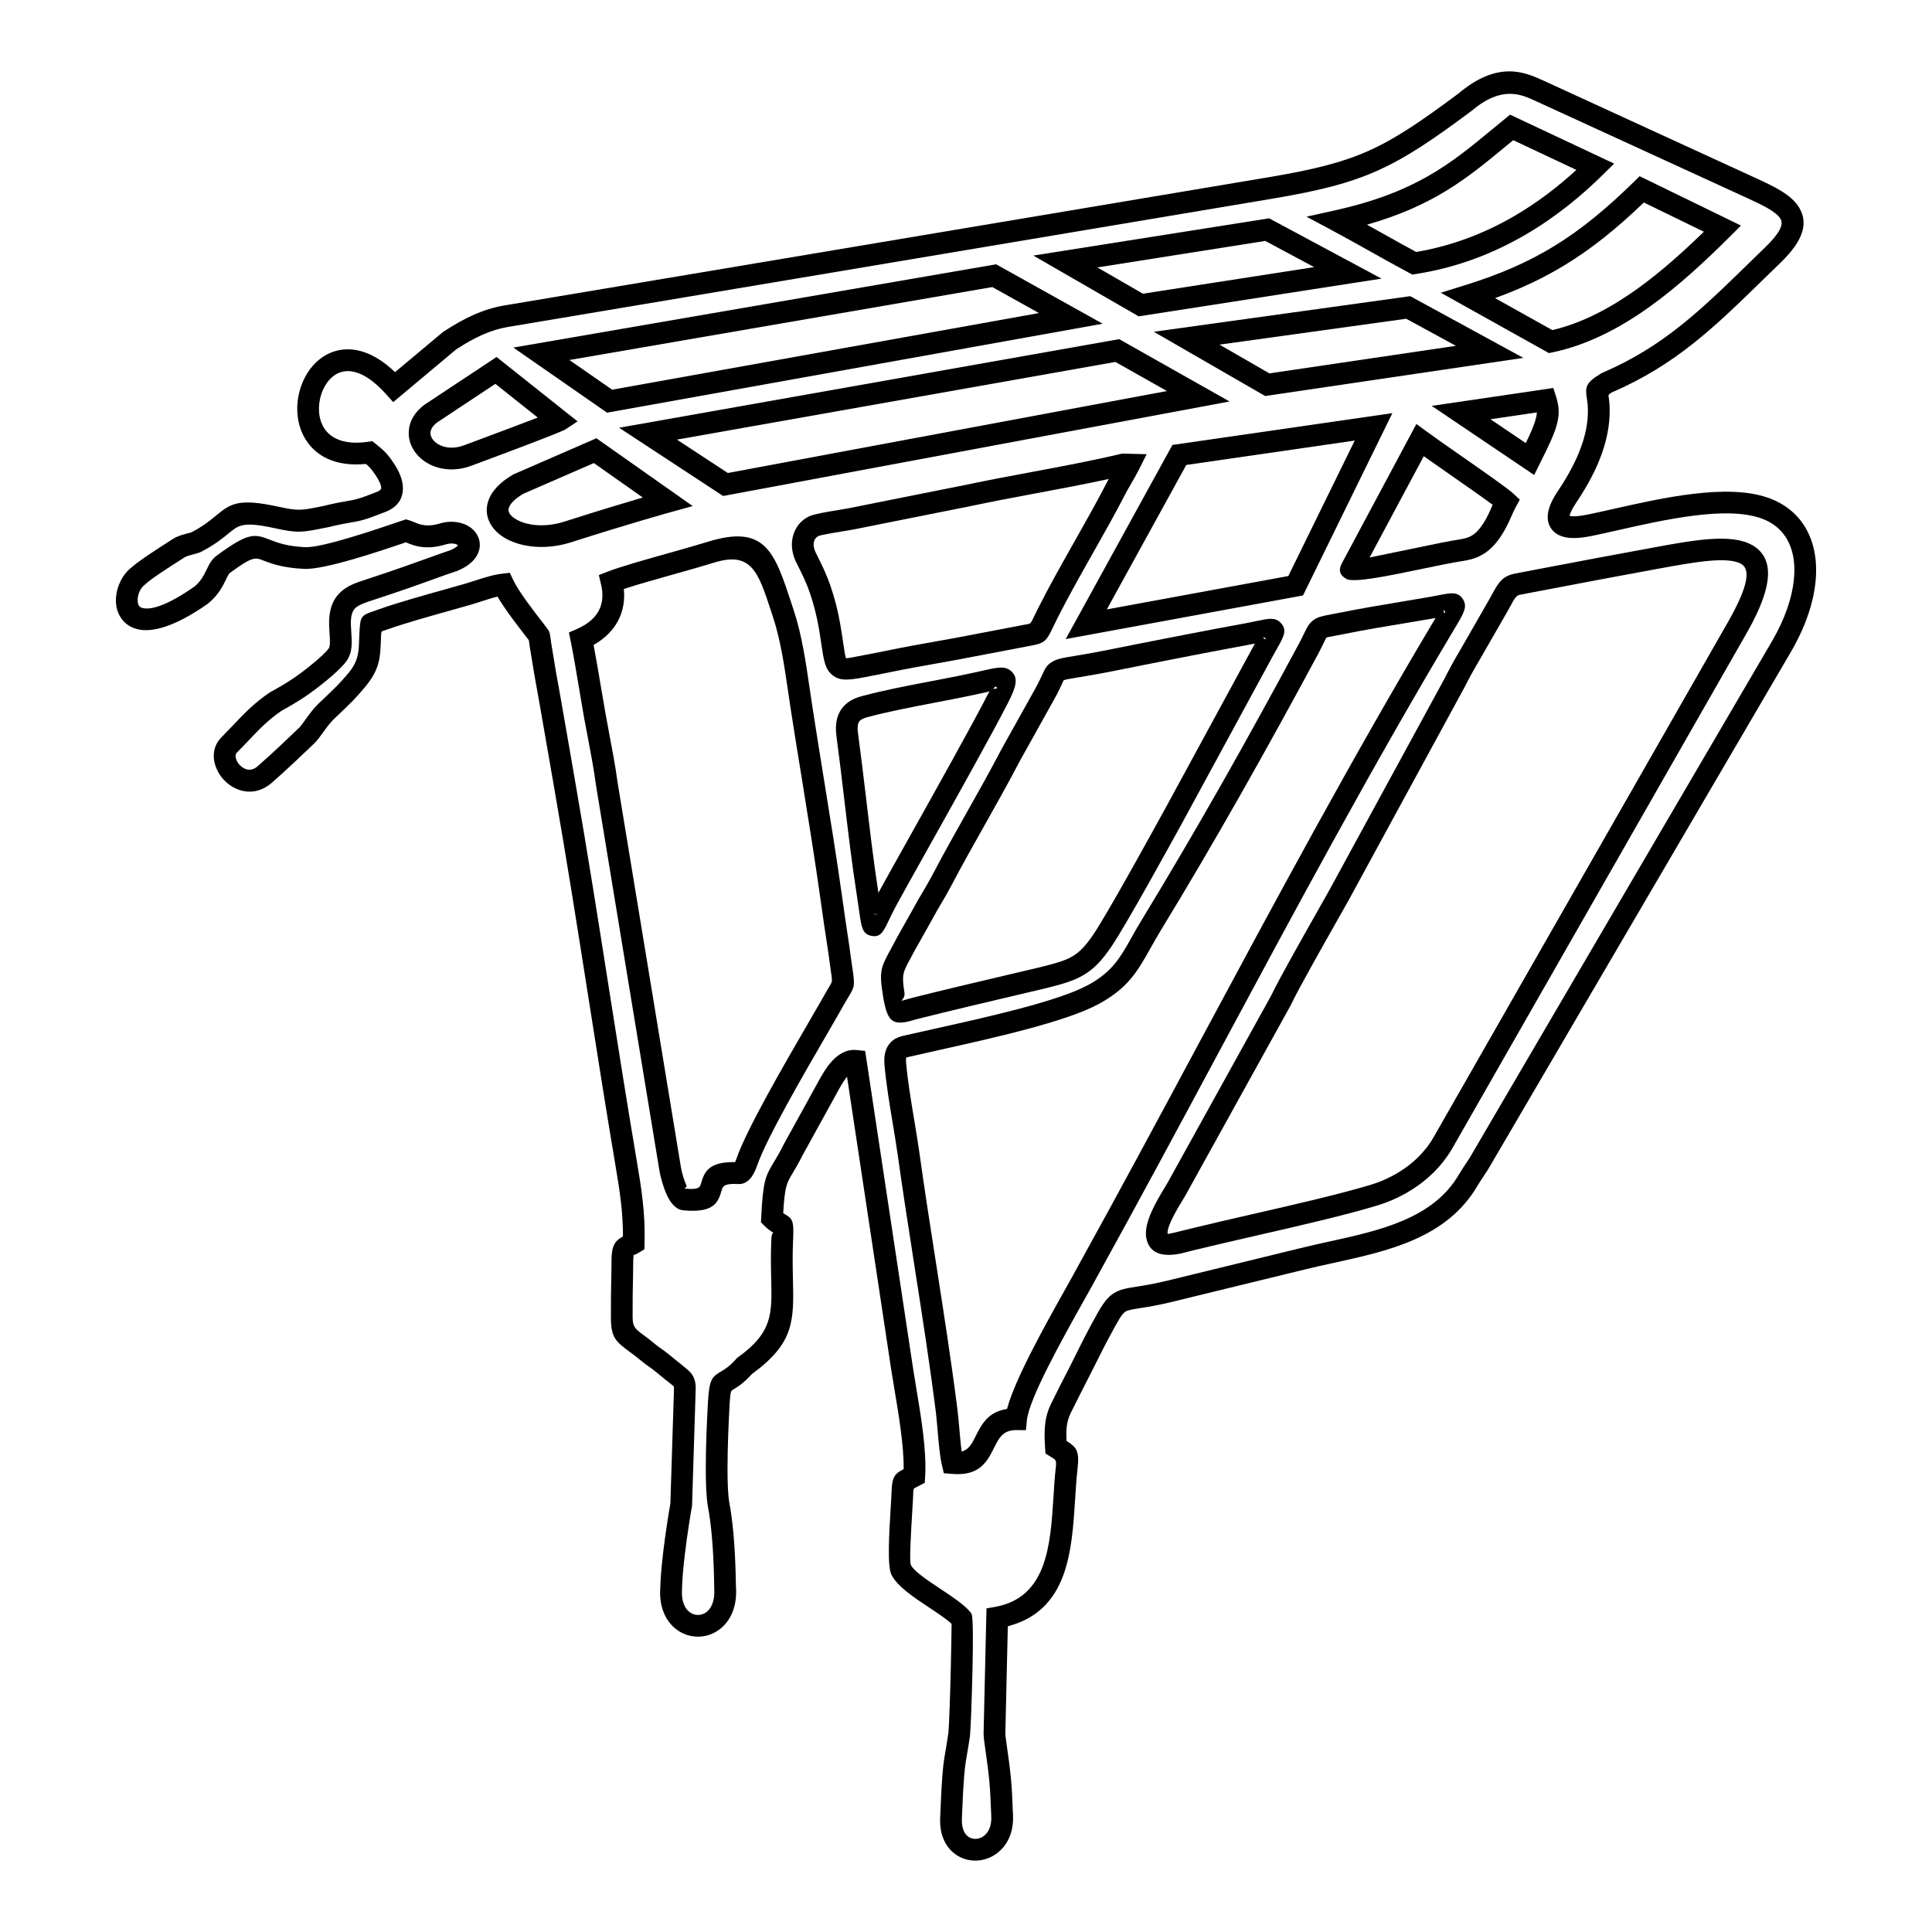
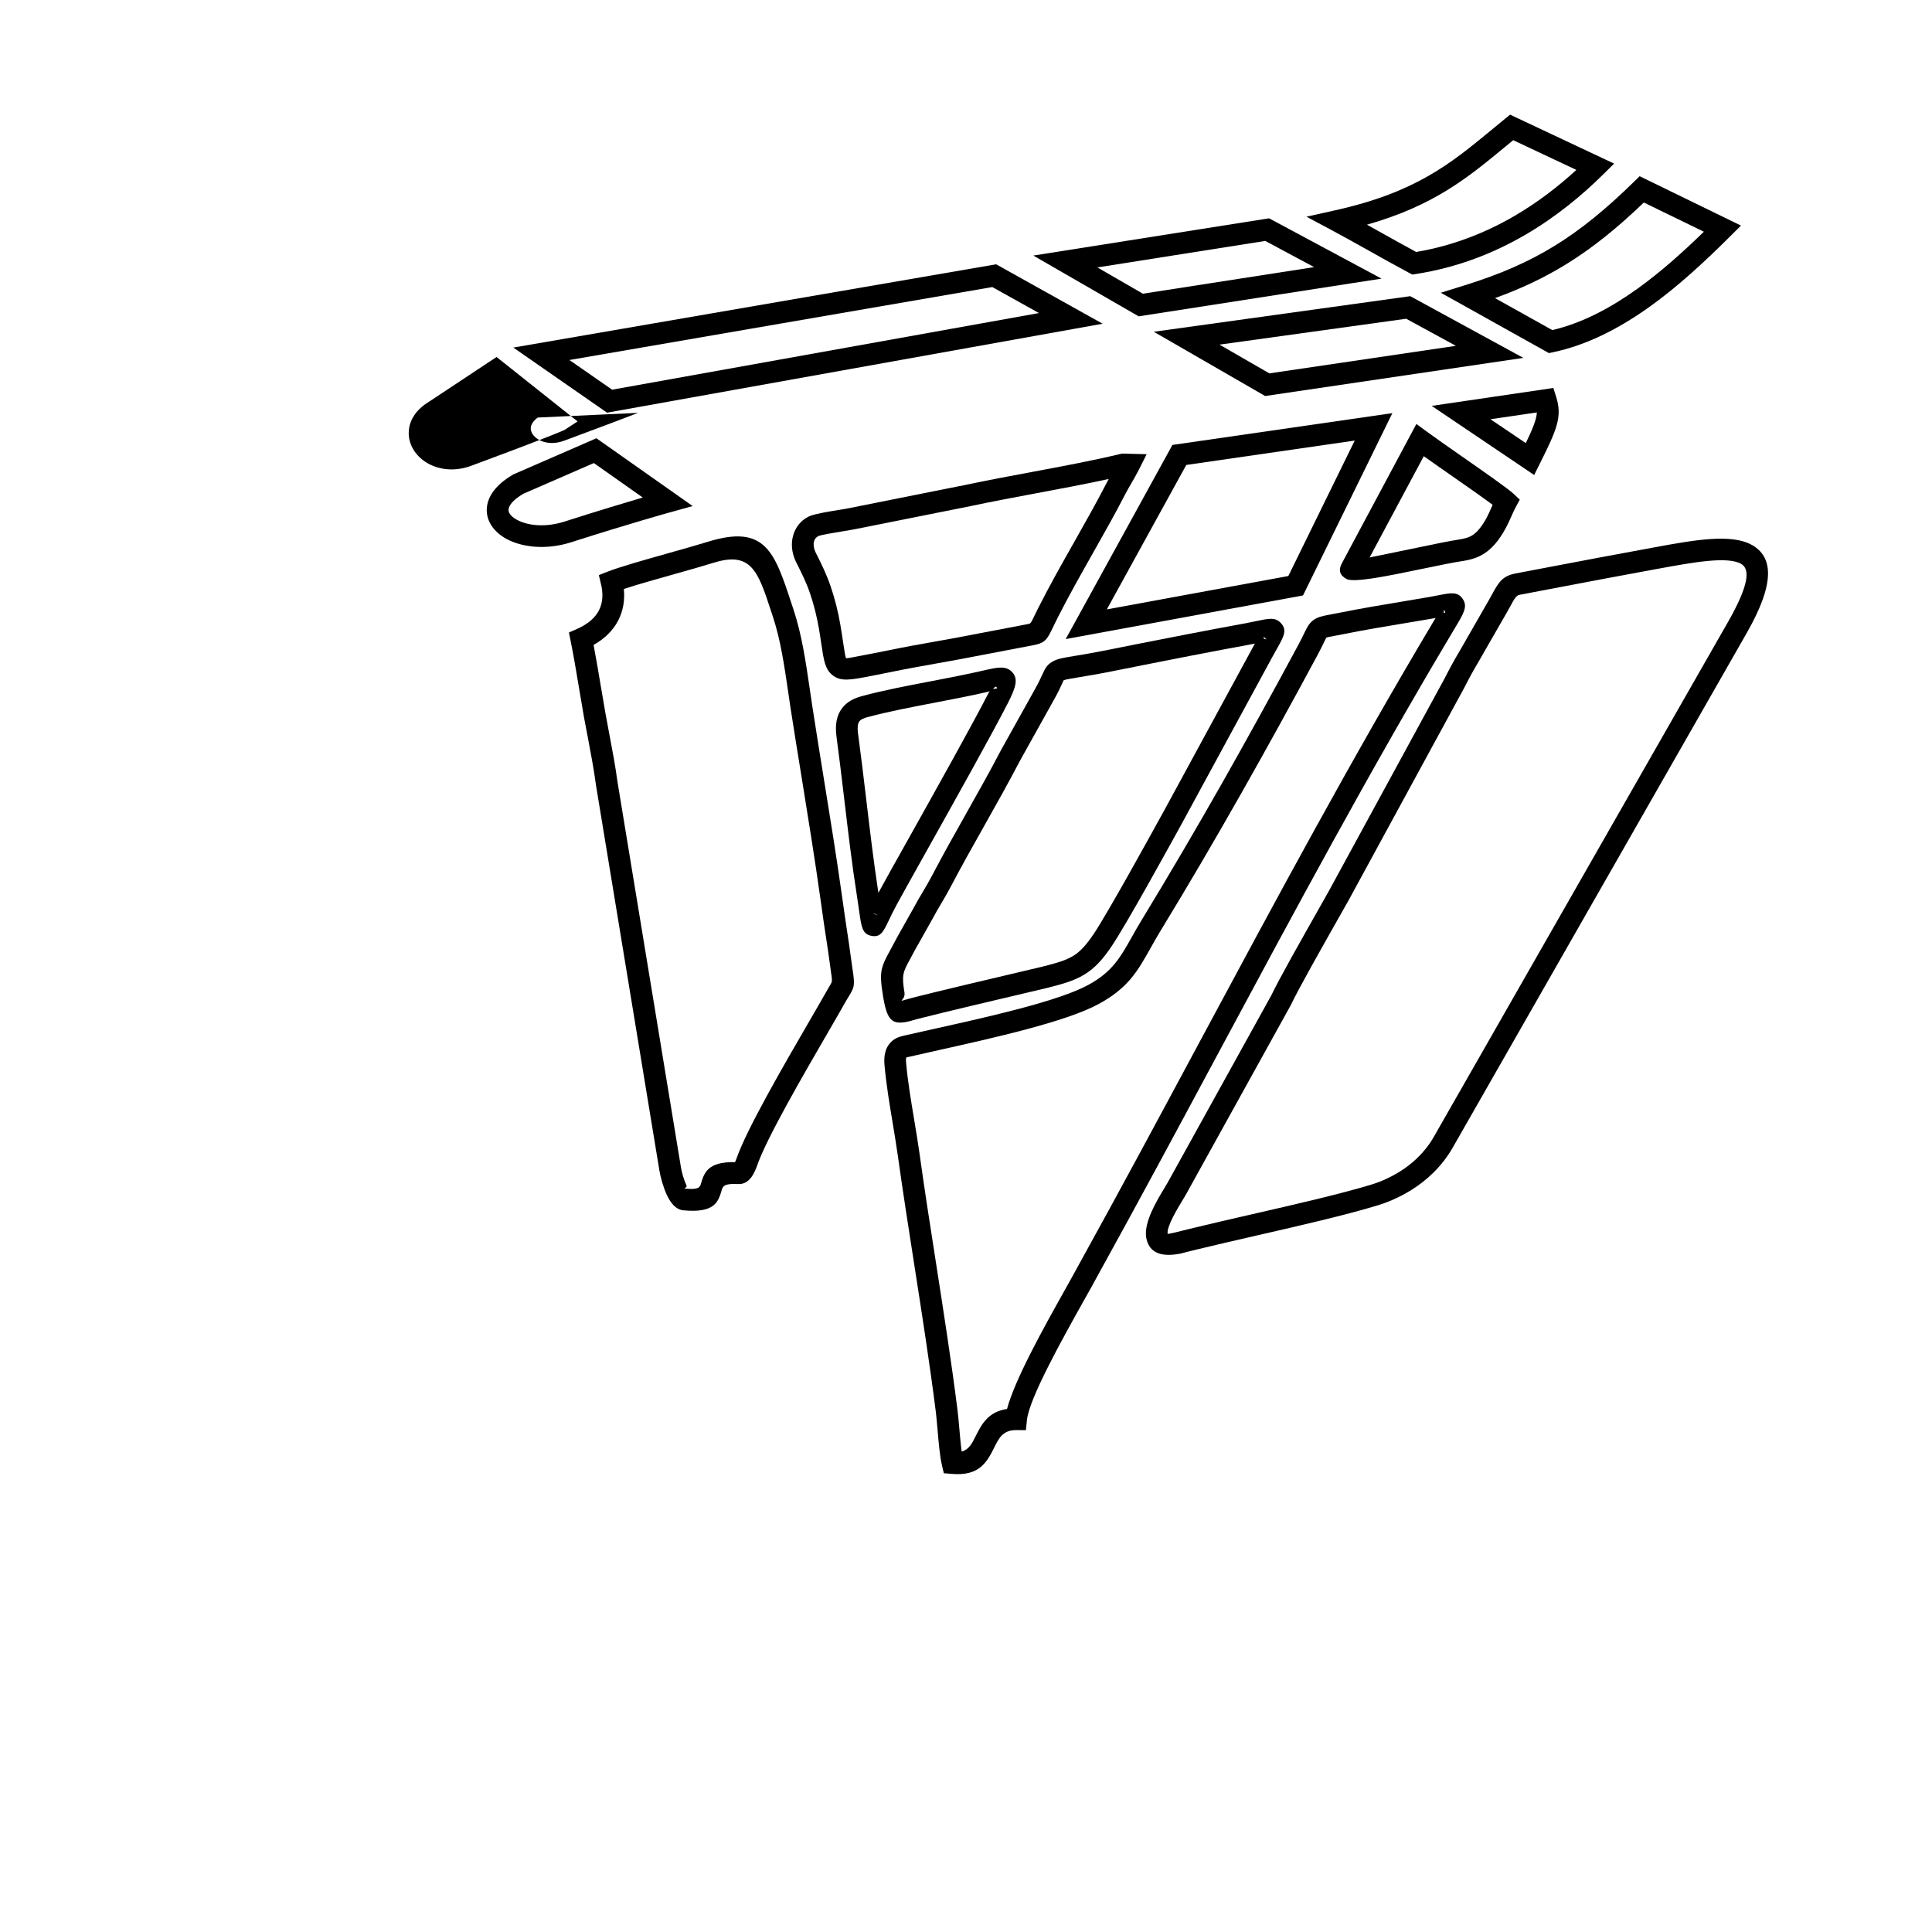
<svg xmlns="http://www.w3.org/2000/svg" height="500mm" style="shape-rendering:geometricPrecision; text-rendering:geometricPrecision; image-rendering:optimizeQuality; fill-rule:evenodd; clip-rule:evenodd" version="1.1" viewBox="0 0 50000 50000" width="500mm" xml:space="preserve">
  <defs>
    <style type="text/css">
   
    .fil0 {fill:black;fill-rule:nonzero}
    .fil1 {fill:black;fill-rule:nonzero}
   
  </style>
  </defs>
  <g id="Layer_x0020_1">
    <g id="_1105979712">
-       <path class="fil0" d="M41090 13317c205,-42 418,-90 643,-141 1284,-290 2956,-667 4019,-296 126,44 244,98 352,161 462,271 743,697 849,1220 101,494 42,1072 -170,1679 -107,306 -254,622 -439,939l-7835 13389c-38,60 -77,118 -115,175 -54,81 -107,160 -158,247 -794,1351 -2300,1682 -3726,1995 -250,54 -497,109 -712,162l-1 0 -3513 857 -3 1c-337,80 -589,120 -780,150 -193,31 -309,49 -373,89 -98,60 -195,241 -436,690l-16 29c-92,170 -189,365 -288,564 -47,95 -95,191 -197,390 -61,119 -135,264 -245,481 -92,182 -174,346 -238,475 -60,123 -90,242 -103,370 -10,104 -10,218 -4,348 264,165 338,257 285,729 -28,240 -44,498 -61,762 -87,1378 -182,2895 -1743,3306l-64 2782c2,59 23,206 49,391 41,287 94,661 116,1010 10,155 17,329 23,482 3,71 6,137 10,217 28,530 -212,890 -525,1064 -134,75 -283,115 -432,118 -150,3 -301,-31 -435,-103 -295,-158 -513,-489 -493,-996l0 -3c18,-399 23,-521 26,-583 3,-84 3,-84 10,-195 34,-559 55,-679 100,-943 19,-112 43,-250 75,-466 18,-122 48,-960 65,-1715 11,-529 21,-1002 20,-1122 -125,-121 -351,-271 -585,-426 -403,-268 -825,-547 -974,-852 -109,-222 -56,-1093 -19,-1699 12,-203 23,-375 25,-458 10,-387 104,-465 312,-569 9,-586 -123,-1379 -233,-2036 -33,-198 -65,-385 -85,-516l-1147 -7605c-100,122 -198,302 -268,430 -28,52 -43,80 -48,89l0 0 -830 1505 0 0c-110,219 -194,359 -261,471 -154,256 -205,341 -245,1037 8,5 16,9 23,14 215,127 258,153 233,678 -18,393 -10,726 -4,1017 25,1079 38,1652 -1063,2455 -220,243 -376,336 -485,401 -56,33 -72,43 -90,370 -28,496 -55,1125 -55,1653 -1,386 12,719 47,907 34,180 73,434 106,795 31,351 57,801 65,1383l1 0c39,576 -192,962 -505,1152 -149,91 -316,135 -481,135 -168,-1 -335,-47 -482,-138 -310,-192 -536,-578 -490,-1148l0 0c7,-268 38,-601 77,-926 62,-513 146,-1030 183,-1231l92 -2929c1,-33 1,-60 0,-83 0,-8 -1,-15 -2,-19 -1,-5 -49,-44 -159,-132 -120,-96 84,71 -81,-63l0 -1 -242 -197 -2 -2c-51,-43 -107,-82 -161,-120 -53,-37 -105,-73 -174,-131 -118,-99 -225,-178 -313,-243 -377,-281 -498,-371 -497,-917 0,-186 0,-372 2,-557 2,-190 5,-377 10,-559 1,-49 2,-101 2,-155 0,-138 1,-290 14,-394 31,-249 144,-336 284,-412 1,-301 -18,-583 -49,-861 -37,-331 -91,-659 -151,-1012 -238,-1412 -471,-2892 -704,-4373 -279,-1773 -558,-3546 -881,-5394 -37,-208 -92,-525 -146,-841 -59,-343 -118,-685 -191,-1098l-41 -231c-51,-290 -101,-575 -130,-730l-1 -5 -118 -716 0 -1c-9,-56 -10,-69 -12,-82l-5 -45 -8 -44c-25,-33 -62,-81 -106,-138 -191,-246 -506,-653 -704,-989 -134,32 -279,79 -420,125 -87,28 -173,56 -248,78 -117,35 -300,86 -509,144 -523,147 -1223,342 -1664,500 -9,3 -69,23 -121,41 -45,15 -46,15 -51,123 -3,59 -4,99 -6,138 -15,425 -26,737 -415,1199 -248,296 -364,406 -672,699l-76 73 -6 6c-132,119 -235,263 -326,389 -72,100 -137,191 -219,274l-5 6 -32 31c-213,203 -713,682 -1072,993 -313,270 -654,276 -935,146 -113,-52 -215,-127 -299,-216 -84,-88 -151,-191 -197,-301 -115,-272 -97,-579 130,-808 99,-100 195,-201 288,-298 295,-311 560,-591 961,-861l9 -6 13 -7c222,-122 400,-226 565,-337 170,-114 334,-237 528,-397 91,-75 177,-149 252,-221 66,-62 120,-118 156,-166 47,-63 37,-223 25,-396 -10,-142 -20,-290 -3,-447 34,-317 157,-519 340,-665 164,-132 356,-200 571,-270 815,-267 1272,-433 1627,-561 227,-82 415,-150 591,-208 116,-50 176,-94 195,-130l-4 -3c-59,-44 -173,-59 -319,-15 -515,155 -828,27 -1022,-57 -687,234 -2111,715 -2639,688 -563,-28 -852,-140 -1058,-220 -205,-79 -273,-106 -862,328 -25,18 -57,84 -96,164 -88,181 -196,403 -465,624l-18 14c-855,598 -1436,738 -1799,653 -184,-43 -321,-138 -416,-265 -92,-122 -140,-268 -150,-419 -24,-329 135,-711 397,-913 194,-176 679,-486 1043,-720l33 -21c120,-77 271,-116 391,-147 45,-12 82,-21 83,-22 302,-156 479,-301 620,-417 398,-327 582,-478 1647,-246 504,110 575,96 1105,-11l53 -11c315,-77 484,-105 614,-127 201,-34 300,-51 767,-237l4 -2c78,-30 107,-64 106,-97 -1,-88 -62,-207 -140,-326 -101,-154 -174,-230 -253,-298 -791,79 -1293,-205 -1559,-627 -252,-398 -277,-915 -130,-1357 150,-454 483,-837 942,-949 426,-104 945,26 1498,558l1242 -1040 17 -11c277,-180 530,-324 781,-435 259,-114 516,-194 794,-241l19771 -3317c1164,-195 1915,-381 2608,-692 692,-312 1344,-757 2302,-1470 1038,-877 1739,-554 2222,-332l0 0 5481 2516c496,227 927,436 1123,767 224,378 139,819 -483,1421 -147,142 -289,281 -428,416 -1283,1253 -2280,2226 -3945,2945 -85,53 -83,66 -78,101 8,51 16,112 22,193 27,411 -38,830 -189,1265 -147,421 -377,855 -683,1310 -82,123 -143,238 -160,324 92,21 243,12 470,-35zm767 408c-237,53 -460,103 -653,143 -312,65 -542,71 -708,33 -177,-40 -296,-128 -369,-249 -72,-119 -87,-255 -60,-401 31,-168 124,-354 246,-536 280,-416 487,-808 618,-1183 127,-361 181,-707 159,-1041 -4,-56 -12,-107 -18,-150 -46,-314 -61,-417 358,-673l18 -10 19 -9c1580,-678 2547,-1622 3794,-2838 139,-136 281,-275 428,-417 386,-374 473,-591 390,-730 -110,-187 -464,-355 -872,-543l-5482 -2515 -1 0c-351,-162 -859,-396 -1626,253l-14 11c-996,741 -1676,1205 -2419,1539 -744,335 -1534,531 -2744,734l-19771 3318c-228,38 -442,105 -660,201 -220,97 -442,223 -684,380l-1630 1365 -182 -203c-460,-513 -848,-654 -1136,-583 -256,62 -448,297 -542,578 -97,294 -85,631 73,881 169,268 526,440 1127,355l120 -18 103 83 0 1c160,128 275,219 456,493 129,196 230,416 233,630 3,269 -123,499 -469,631l0 -1c-524,208 -641,228 -879,268 -125,22 -287,49 -573,119l-76 15c-635,128 -720,145 -1334,11 -801,-174 -918,-78 -1171,129 -163,134 -367,302 -719,484 -55,28 -121,45 -199,65 -82,21 -183,48 -229,77l-32 21c-357,228 -834,534 -976,669l-15 15 -10 7c-121,90 -194,270 -182,428 3,49 15,92 37,121 18,24 49,43 94,54 227,53 645,-74 1340,-558 168,-141 245,-299 308,-429 72,-148 133,-273 270,-374 837,-615 977,-561 1398,-398 171,66 410,159 882,183 432,22 1845,-459 2480,-676l131 -44 84 23c47,14 86,30 131,49 121,53 319,138 647,39 330,-99 628,-36 816,103 89,67 156,151 196,247 42,104 52,218 22,334 -51,198 -221,396 -549,531l-18 8c-210,69 -377,130 -578,202 -365,133 -836,303 -1644,567 -162,53 -304,103 -392,173 -70,56 -118,142 -133,287 -12,107 -3,231 5,350 19,281 37,542 -137,773 -55,72 -131,152 -220,236 -79,75 -175,158 -281,246 -210,172 -387,306 -571,429 -184,123 -370,232 -594,356 -349,237 -591,492 -860,776 -93,97 -188,197 -297,307 -45,45 -42,120 -11,193 19,46 49,91 87,131 37,38 80,71 127,92 95,45 215,40 330,-60 346,-298 841,-772 1050,-973l31 -29c44,-47 98,-122 158,-205 106,-148 227,-317 407,-479l0 0 71 -68c297,-283 409,-389 630,-652 263,-313 272,-544 283,-858 2,-52 4,-105 6,-145 23,-491 29,-493 435,-630 14,-5 31,-10 109,-38 440,-158 1163,-360 1705,-511 195,-55 365,-103 500,-142 78,-23 156,-48 234,-74 235,-76 483,-156 712,-182l199 -23 86 182c144,304 529,801 744,1079 81,104 140,180 162,215l20 30 13 41 1 0c7,21 12,37 15,69l13 74 1 8c5,34 7,50 9,65l8 62 0 0 118 715c62,342 96,533 131,729l40 231c58,326 125,713 192,1100 41,241 83,483 145,839 306,1749 594,3577 881,5405 226,1432 451,2865 705,4366 61,363 117,699 155,1043 39,347 59,702 48,1100l-4 155 -176 105 -9 4c-32,17 -40,22 -49,26 -25,13 -44,3 -45,13 -11,88 -12,213 -12,326 0,63 0,123 -2,170 -5,186 -8,369 -10,549 -1,185 -2,369 -2,552 0,263 65,312 270,465 90,66 199,147 337,263 40,33 89,67 139,102 56,40 114,80 194,147l0 -1 241 197 1 -1c222,180 5,6 77,64 212,169 304,243 353,425 11,43 17,88 20,140 1,36 1,77 -1,124l-93 2973 -4 20c-32,172 -116,684 -180,1216 -39,326 -70,649 -75,888l0 16c-26,329 78,535 223,625 58,36 123,54 187,54 65,1 131,-17 190,-52 148,-91 257,-299 233,-635l0 -15c-7,-571 -32,-1013 -63,-1354 -31,-334 -67,-572 -99,-742 -42,-223 -57,-592 -56,-1011 0,-552 27,-1188 55,-1684 35,-626 107,-669 364,-822 80,-48 196,-117 371,-314l18 -21 28 -20c888,-640 878,-1112 857,-2007 -7,-302 -15,-648 4,-1053 9,-188 71,-152 42,-168 -53,-32 -126,-76 -225,-176l-87 -88 7 -123c48,-966 111,-1072 331,-1438 65,-109 147,-245 246,-443l5 -10 832 -1510c33,-59 39,-70 45,-82 184,-337 491,-903 1013,-851l218 22 1236 8189c28,180 54,339 82,507 125,748 279,1665 234,2325l-10 156 -138 74c-37,20 -72,37 -103,52 -37,18 -53,26 -55,104 -3,118 -13,283 -25,478 -33,546 -81,1332 -38,1419 81,165 438,403 780,629 300,199 589,391 750,580l29 34 17 43c34,84 35,703 20,1372 -17,779 -49,1651 -69,1786 -32,219 -57,363 -77,478 -43,247 -62,359 -94,882 -8,134 -8,134 -10,182 -3,71 -9,213 -26,588 -9,258 78,414 197,478 49,26 103,38 158,37 58,-1 116,-17 170,-47 143,-79 251,-261 236,-544 -3,-51 -6,-134 -10,-224 -6,-134 -12,-287 -23,-469 -21,-329 -72,-690 -112,-968 -29,-204 -52,-366 -54,-462l0 -11 75 -3240 227 -40c1342,-242 1428,-1605 1506,-2839 17,-271 34,-537 63,-788 18,-166 -9,-182 -104,-240 -72,-44 83,51 -40,-24l-125 -77 -10 -146c-14,-216 -20,-401 -2,-583 19,-193 65,-372 158,-562 91,-185 170,-342 240,-481 53,-105 144,-282 248,-484 31,-61 112,-224 193,-386 95,-192 189,-380 296,-578l15 -30c293,-544 411,-763 640,-904 157,-97 314,-122 578,-164 175,-27 407,-64 741,-143l0 1 3509 -857 0 0c254,-63 490,-114 728,-167 1309,-287 2691,-590 3360,-1727 62,-106 118,-190 175,-276 34,-51 69,-103 107,-162l7826 -13373c166,-284 297,-567 393,-841 178,-511 230,-987 150,-1381 -75,-366 -267,-662 -582,-847 -76,-44 -160,-83 -253,-115 -911,-318 -2495,39 -3710,314zm-1245 -365c-3,0 -4,-1 -2,3 3,5 2,1 2,-3z" />
      <path class="fil1" d="M42873 14726c-868,158 -1800,336 -2738,514 -269,51 -539,103 -809,154 -87,16 -137,107 -236,290 -18,32 -37,67 -78,140l-1 2 -763 1328 -3 5c-61,103 -121,208 -180,316 -57,104 -116,219 -179,342l-5 8 -2983 5481c-80,142 -176,312 -289,511 -403,713 -1009,1784 -1201,2190l-9 17 -2683 4846 0 0c-26,49 -59,103 -98,168 -157,258 -433,716 -399,897 0,1 51,-12 193,-39l189 -47 194 -48c523,-128 1069,-253 1623,-380 1121,-257 2273,-521 3076,-765 142,-43 426,-143 738,-339 307,-193 638,-480 875,-896l7611 -13320c543,-951 581,-1372 344,-1507l1 0c-356,-203 -1232,-43 -2123,120l-1 0 -66 12zm-2842 -39c887,-169 1767,-336 2743,-514l64 -12 0 0c995,-182 1971,-360 2503,-56l2 0c533,305 614,961 -136,2274l-7610 13320c-293,512 -694,861 -1065,1094 -367,231 -706,349 -875,401 -835,254 -1990,519 -3114,776 -572,131 -1137,261 -1616,378l-192 48 -184 47 -17 3c-563,107 -806,-81 -868,-408 -75,-392 272,-966 469,-1291 38,-64 70,-117 85,-144l2 -3 2678 -4838c201,-423 813,-1503 1220,-2223 123,-218 229,-404 286,-507l2977 -5468 0 0c59,-117 122,-236 188,-358 64,-118 128,-231 192,-336l0 0 760 -1324 0 0c15,-26 45,-81 73,-131 185,-339 278,-508 626,-574 271,-52 540,-103 809,-154z" />
      <path class="fil1" d="M26062 36464c202,-767 971,-2142 1507,-3099 135,-242 255,-456 338,-611l1 -2c1058,-1912 2095,-3844 3134,-5780 1970,-3670 3948,-7353 6061,-10895l50 -83c-27,5 -56,10 -86,15 -211,36 -458,77 -699,118l-1 0c-534,88 -1042,173 -1579,281 -107,21 -173,33 -229,44 -151,28 -222,41 -233,50 -4,3 -27,51 -72,142 -37,77 -83,173 -148,293 -653,1214 -1313,2415 -1991,3610 -676,1192 -1366,2371 -2081,3543 -93,153 -179,306 -259,449 -336,598 -578,1030 -1344,1446 -847,460 -2736,880 -4129,1190 -252,56 -484,108 -786,178l-3 1c-32,7 -56,12 -56,12 -11,13 -14,57 -6,151 42,469 124,958 205,1445 48,287 96,574 137,865 132,949 279,1891 427,2836 201,1293 404,2591 558,3814 20,161 34,317 48,481 18,207 37,427 62,609 189,-53 269,-214 351,-378 161,-322 326,-651 823,-725zm1998 -2824c-574,1026 -1427,2552 -1484,3117l-25 255 -256 -1c-337,-3 -447,216 -554,430 -193,387 -383,767 -1112,703l-203 -17 -47 -200c-57,-241 -87,-596 -115,-923 -16,-181 -31,-354 -44,-457 -153,-1216 -355,-2509 -556,-3798 -152,-975 -304,-1947 -429,-2845 -39,-277 -87,-563 -134,-850 -82,-489 -164,-981 -210,-1488 -23,-255 28,-425 122,-546 105,-135 237,-186 378,-217l0 0c163,-38 464,-105 789,-177 1360,-302 3205,-712 3982,-1135 622,-337 831,-711 1122,-1228 78,-140 163,-291 270,-466 713,-1171 1400,-2344 2072,-3527 669,-1180 1327,-2378 1984,-3599 61,-114 104,-202 137,-271 83,-171 127,-261 237,-346 116,-89 231,-110 473,-156 71,-13 153,-28 221,-42 568,-114 1070,-197 1597,-285l0 0c211,-35 426,-71 697,-118 95,-16 185,-34 262,-49 322,-63 494,-96 624,101 128,194 24,367 -198,737l-74 124c-2100,3519 -4077,7203 -6048,10873 -1043,1943 -2084,3882 -3136,5784 -97,181 -212,387 -342,617zm9310 -17779c33,0 46,-4 19,-45 -45,-68 -26,-15 -19,45z" />
      <path class="fil1" d="M16145 15243c28,281 -13,564 -151,825 -126,238 -330,452 -632,623 64,335 128,716 189,1079 37,221 73,435 119,694 42,236 71,388 100,540 77,404 155,813 209,1219l1642 9977 0 1c21,135 78,333 147,485 22,48 -93,70 -38,76 362,35 385,-43 409,-124 85,-284 172,-576 885,-562 13,-28 26,-60 34,-85 259,-758 1248,-2462 1896,-3578 187,-323 347,-598 441,-766 37,-67 64,-112 87,-149 55,-90 62,-101 22,-355 -16,-103 -29,-204 -42,-306 -14,-101 -27,-203 -45,-316 -37,-233 -67,-435 -94,-620 -27,-184 -57,-395 -87,-614 -144,-1032 -309,-2049 -473,-3064 -111,-681 -221,-1362 -306,-1914 -16,-110 -38,-258 -60,-407 -98,-669 -197,-1347 -394,-1940l-54 -164c-329,-1001 -506,-1538 -1476,-1235 -274,85 -643,189 -1023,296 -478,134 -972,273 -1305,384zm-649 563c109,-207 116,-448 59,-683l-57 -239 228 -90c326,-127 963,-306 1572,-478 373,-105 736,-207 1008,-291 1500,-468 1737,252 2179,1597l54 163c211,637 314,1341 416,2035 18,124 36,247 60,406 110,718 207,1313 303,1909 167,1029 334,2061 476,3075 26,189 54,386 87,611 32,224 63,432 92,612 17,109 32,222 46,334 13,98 26,195 41,290 71,458 53,487 -97,735 -23,37 -51,82 -77,128 -112,201 -265,465 -445,776 -636,1096 -1609,2770 -1849,3476 -27,77 -76,196 -142,287 -84,115 -197,193 -347,184 -371,-22 -398,67 -424,154 -91,307 -179,605 -1002,525 -182,-18 -323,-185 -423,-405 -87,-192 -160,-449 -189,-626l0 0 -1642 -9977 -1 -9c-51,-384 -128,-793 -205,-1198 -41,-212 -81,-423 -103,-544 -28,-158 -73,-425 -119,-700 -75,-448 -154,-922 -226,-1271l-45 -223 209 -92c288,-127 467,-291 563,-471z" />
      <path class="fil1" d="M23611 25823c750,-191 2030,-491 2778,-667 297,-70 510,-120 566,-134 370,-92 619,-163 811,-278 186,-112 343,-282 543,-579 176,-264 533,-882 892,-1519 365,-648 722,-1297 907,-1633l0 1 2317 -4264 51 -94c-61,13 -131,26 -212,41 -377,68 -906,169 -1450,274 -808,157 -1700,335 -2029,401 -377,75 -669,124 -880,158 -223,37 -339,56 -380,77 -2,1 -15,36 -51,113 -40,88 -93,203 -179,355l0 0 -902 1620 0 0c-301,576 -603,1112 -904,1647 -306,543 -612,1087 -882,1602 -85,163 -164,296 -243,429 -71,121 -143,241 -215,377l-3 6 -454 808 -1 -1c-54,103 -96,181 -133,250 -191,350 -225,412 -151,872 26,163 -124,221 -56,210 20,-3 61,-15 109,-30 47,-13 100,-29 151,-42l0 0zm2906 -118c-736,173 -1997,469 -2768,665l-1 0c-53,13 -93,25 -129,36 -65,19 -119,35 -180,45 -359,58 -487,-53 -587,-678 -105,-647 -57,-735 212,-1229 40,-75 87,-160 133,-248l3 -8 451 -802 0 0c70,-134 149,-266 228,-399 81,-138 163,-275 230,-403 297,-568 593,-1093 888,-1617 313,-555 625,-1110 901,-1639l3 -6 903 -1621 0 -1c77,-137 123,-238 159,-316 90,-196 134,-291 310,-380 120,-60 264,-84 541,-129 190,-32 454,-75 861,-156 292,-59 1107,-222 2033,-401 491,-95 1006,-193 1457,-275 132,-24 261,-51 366,-73 308,-64 468,-98 608,44 183,186 93,346 -94,679 -46,82 -100,178 -126,226l-2317 4265 0 1c-189,343 -554,1005 -909,1636 -362,642 -725,1270 -917,1557 -248,371 -457,590 -721,748 -258,156 -545,238 -963,343 -65,16 -278,66 -575,136zm6187 -9181c55,23 91,43 33,-15 -37,-38 -33,-18 -33,15z" />
      <path class="fil1" d="M26623 16147c51,-10 67,-42 140,-195 33,-67 70,-145 99,-202l0 0c293,-583 625,-1168 949,-1742 287,-508 569,-1007 803,-1461 27,-54 54,-104 80,-151 -609,133 -1247,252 -1884,371 -559,105 -1116,209 -1683,329l-3 1 -3000 599 0 0c-66,14 -185,33 -319,55 -249,41 -558,92 -624,122 -2,0 0,0 -6,3 -54,27 -91,75 -108,135 -21,76 -11,170 34,270l9 19 29 58c126,253 251,504 355,808 55,160 103,324 146,491 42,165 77,333 107,506 29,167 50,308 68,429 41,277 64,426 81,441 13,10 184,-23 553,-95l136 -26c189,-37 280,-55 371,-74 228,-46 462,-94 637,-125 1126,-200 1320,-238 1788,-329 243,-47 565,-109 1242,-237zm647 48c-175,366 -212,443 -544,506 -580,109 -955,182 -1239,237 -497,96 -703,136 -1797,331 -245,44 -437,83 -624,121 -162,32 -321,65 -375,75 -74,14 -42,8 -134,26 -549,108 -804,157 -1022,-26 -182,-152 -216,-375 -278,-791 -18,-120 -38,-259 -65,-416 -28,-158 -61,-313 -99,-464 -39,-153 -83,-302 -133,-447 -89,-263 -207,-500 -326,-738l-29 -57c-4,-9 -10,-22 -18,-39 -101,-223 -117,-452 -62,-650 59,-215 197,-392 398,-492 5,-2 14,-6 27,-12 130,-59 482,-117 765,-163 123,-20 232,-38 296,-52l3 -1 3000 -599 0 0c539,-114 1116,-222 1694,-330 771,-144 1543,-288 2301,-468l33 -7 633 16 -198 395c-66,132 -130,241 -194,351 -60,104 -121,209 -169,302 -247,482 -528,978 -813,1482 -325,575 -657,1162 -937,1718l0 1c-48,95 -72,147 -94,191z" />
      <path class="fil1" d="M30701 12033l-2056 3738 4697 -864 1718 -3505 -4359 631zm-2835 3987l2476 -4505 5692 -823 -2312 4718c-2047,376 -4095,753 -6142,1129l286 -519z" />
      <path class="fil1" d="M22733 23106c148,-273 425,-769 761,-1368 714,-1276 1685,-3011 2092,-3809 9,-17 18,-31 29,-42 -19,8 -40,15 -65,21 -436,100 -899,189 -1358,277 -611,117 -1214,233 -1714,368l-7 1c-114,28 -195,64 -233,118 -40,55 -53,151 -34,303l1 0c79,590 144,1130 208,1671 99,832 197,1665 320,2460zm1253 -1093c-380,679 -689,1231 -788,1416 -87,163 -152,298 -201,401 -138,288 -211,441 -457,387 -221,-49 -247,-229 -301,-611l0 0c-18,-122 -39,-270 -55,-374 -135,-862 -233,-1691 -331,-2520 -68,-572 -136,-1143 -206,-1662l0 -2c-39,-306 10,-531 135,-705 125,-174 311,-275 550,-334l0 0c516,-140 1131,-258 1754,-377 457,-88 919,-177 1338,-273 380,-88 594,-137 756,20 179,172 120,393 -91,806 -408,800 -1385,2545 -2103,3828zm1708 -4177c75,-26 144,-5 96,-51 -35,-35 -46,6 -96,51zm-3073 5808c-2,1 -4,2 -4,4l31 15 14 3c104,23 38,4 -41,-22zm-4 4c-3,4 6,8 31,15l-31 -15z" />
      <path class="fil1" d="M34849 14985c-173,-93 -219,-226 -123,-404l1930 -3609 261 192c211,155 539,384 883,624 591,412 1229,857 1374,994l158 149 -104 191c-38,70 -79,161 -119,252 -43,97 -86,194 -140,293 -183,337 -365,534 -556,657 -200,129 -389,169 -596,201 -219,33 -602,112 -1016,198 -823,171 -1758,366 -1952,262zm596 -557c312,-63 795,-163 1241,-256 432,-90 831,-173 1048,-205 141,-22 266,-47 374,-117 116,-74 234,-208 367,-452 35,-64 76,-158 118,-251 12,-27 24,-55 36,-82 -247,-186 -712,-510 -1151,-816 -229,-160 -452,-316 -631,-442l-1402 2621z" />
      <path class="fil1" d="M39487 11467c127,-262 210,-451 253,-604 20,-69 31,-131 33,-189l-1200 176 914 617zm796 -450c-69,241 -209,535 -436,989l-143 287 -2652 -1789 3148 -463 73 229c81,256 90,465 10,747z" />
      <path class="fil1" d="M40796 4397l-1634 -769c-74,60 -141,115 -207,170 -981,810 -1845,1522 -3578,2017 124,69 246,137 368,205 316,177 631,353 905,501 965,-163 1811,-506 2540,-930 617,-359 1152,-777 1606,-1194zm-1554 -1354l2531 1191 -287 284c-542,535 -1211,1093 -2014,1560 -805,469 -1746,845 -2828,1013l-93 15 -83 -44c-361,-193 -680,-372 -999,-551 -348,-195 -697,-390 -988,-545l-670 -358 741 -165c2088,-463 2995,-1213 4045,-2079 121,-100 244,-201 347,-285l137 -112 161 76z" />
      <path class="fil1" d="M15842 10085l11046 -1983 -1207 -673 -10945 1888 1106 768zm11920 -1568l-12052 2163 -2425 -1685c4165,-718 8330,-1437 12495,-2155l2756 1538 -774 139z" />
-       <path class="fil1" d="M18835 12241l11365 -2121 -1334 -753 -11347 2010 1316 864zm12226 -1709l-12347 2304 -2692 -1766c4314,-765 8628,-1529 12942,-2293l2856 1613 -759 142z" />
      <path class="fil1" d="M32851 9663l4827 -713 -1286 -701 -4831 670 1290 744zm5741 -278l-5850 864c-961,-555 -1921,-1109 -2882,-1663 2212,-307 4425,-614 6637,-921l2927 1597 -832 123z" />
      <path class="fil1" d="M29578 7601l4431 -688 -1264 -678 -4345 686 1178 680zm5346 -262l-5455 848 -2727 -1573 6102 -964 2910 1561 -830 128z" />
      <path class="fil1" d="M44096 5997l-1554 -756c-697,669 -1337,1185 -2019,1603 -566,348 -1158,627 -1832,871l1483 828c775,-182 1507,-574 2192,-1063 616,-441 1194,-962 1730,-1483zm-1484 -1350l2444 1191 -281 280c-631,628 -1325,1278 -2083,1821 -771,551 -1605,988 -2504,1178l-102 21 -2798 -1562 626 -195c895,-278 1628,-595 2316,-1017 690,-424 1338,-956 2061,-1664l143 -140 178 87z" />
-       <path class="fil0" d="M13011 9366l1937 1540 -327 214c0,0 -90,67 -2422,933 -439,164 -854,102 -1150,-75 -143,-85 -260,-199 -342,-330 -86,-138 -133,-294 -129,-456 5,-255 131,-513 415,-723l11 -7 1847 -1223 160 127zm906 1440l-1097 -872 -1499 993c-125,93 -179,190 -181,276 -1,50 15,101 44,148 34,54 87,104 154,144 164,98 402,129 665,32 1027,-382 1597,-598 1914,-721z" />
+       <path class="fil0" d="M13011 9366l1937 1540 -327 214c0,0 -90,67 -2422,933 -439,164 -854,102 -1150,-75 -143,-85 -260,-199 -342,-330 -86,-138 -133,-294 -129,-456 5,-255 131,-513 415,-723l11 -7 1847 -1223 160 127zm906 1440c-125,93 -179,190 -181,276 -1,50 15,101 44,148 34,54 87,104 154,144 164,98 402,129 665,32 1027,-382 1597,-598 1914,-721z" />
      <path class="fil0" d="M15564 11433l2363 1664 -574 159c-3,0 -1033,286 -2570,777 -647,208 -1277,132 -1679,-88 -169,-93 -303,-213 -391,-353 -100,-159 -139,-337 -103,-526 50,-267 255,-542 663,-780l16 -10c715,-312 1431,-623 2146,-934l129 91zm1071 1443l-1266 -892 -1828 796c-241,144 -357,277 -378,389 -8,43 2,84 26,123 36,58 100,112 186,159 284,156 745,204 1236,47 863,-277 1568,-488 2024,-622z" />
    </g>
  </g>
</svg>